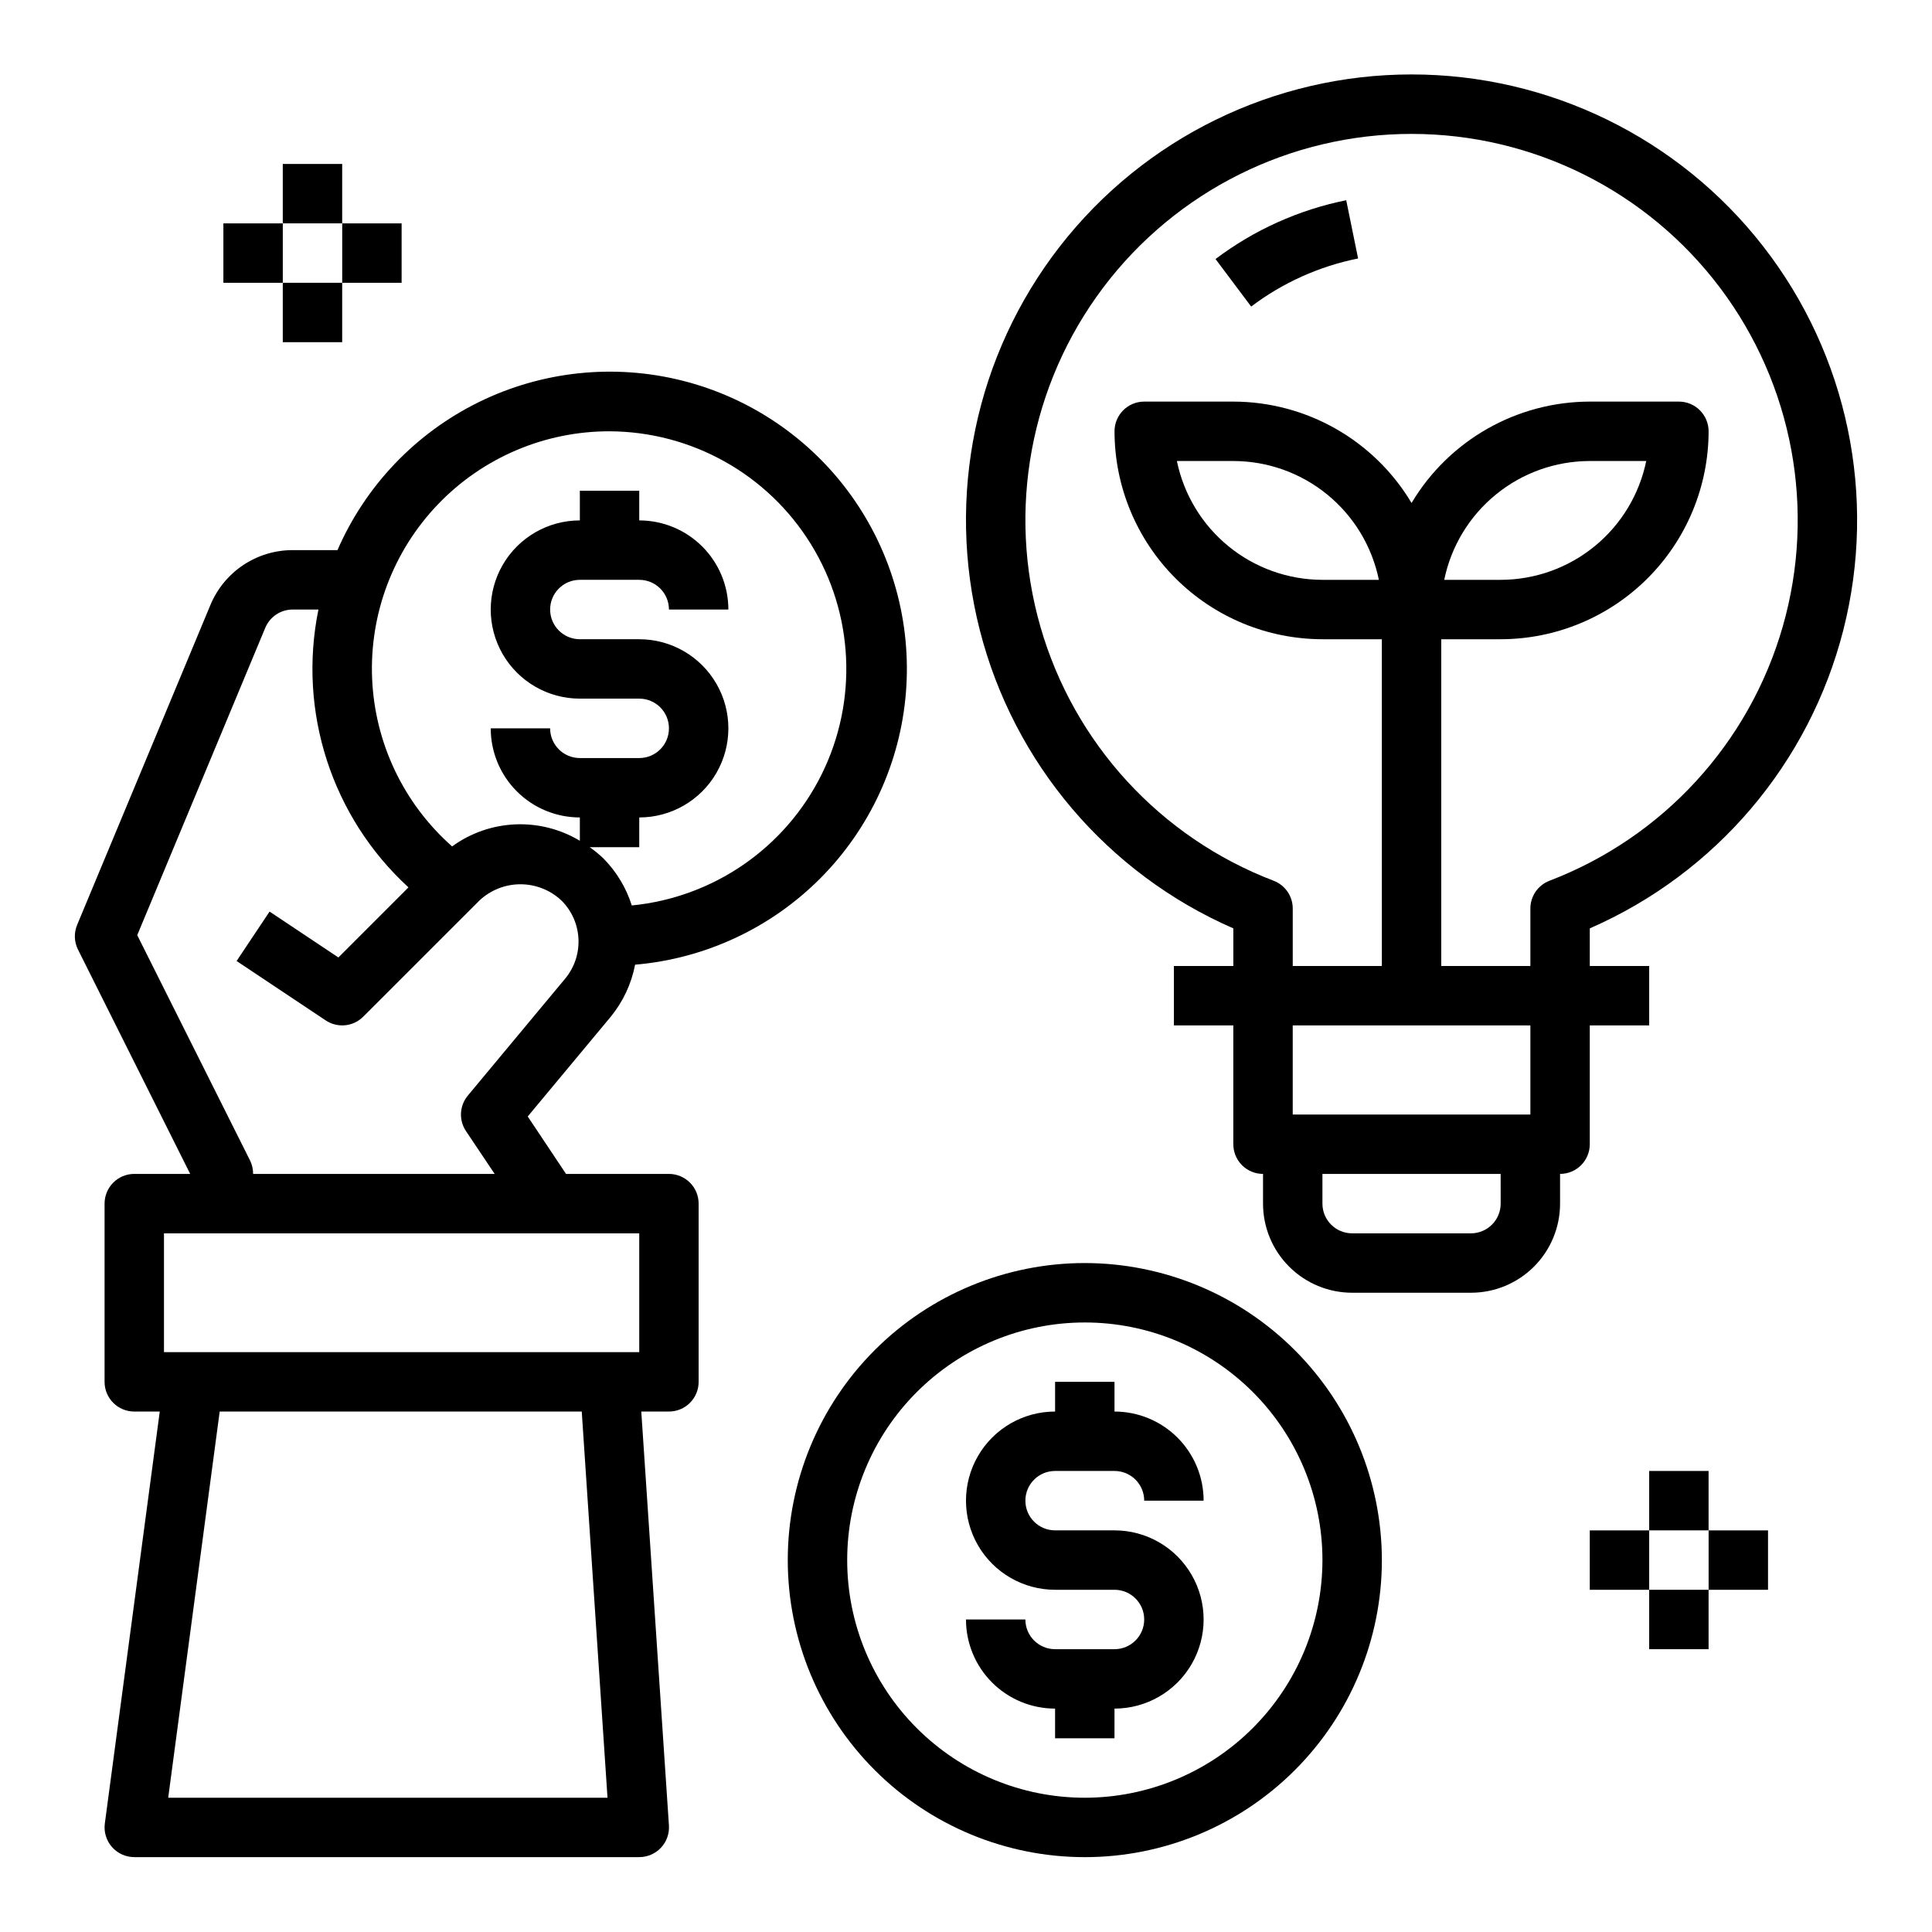
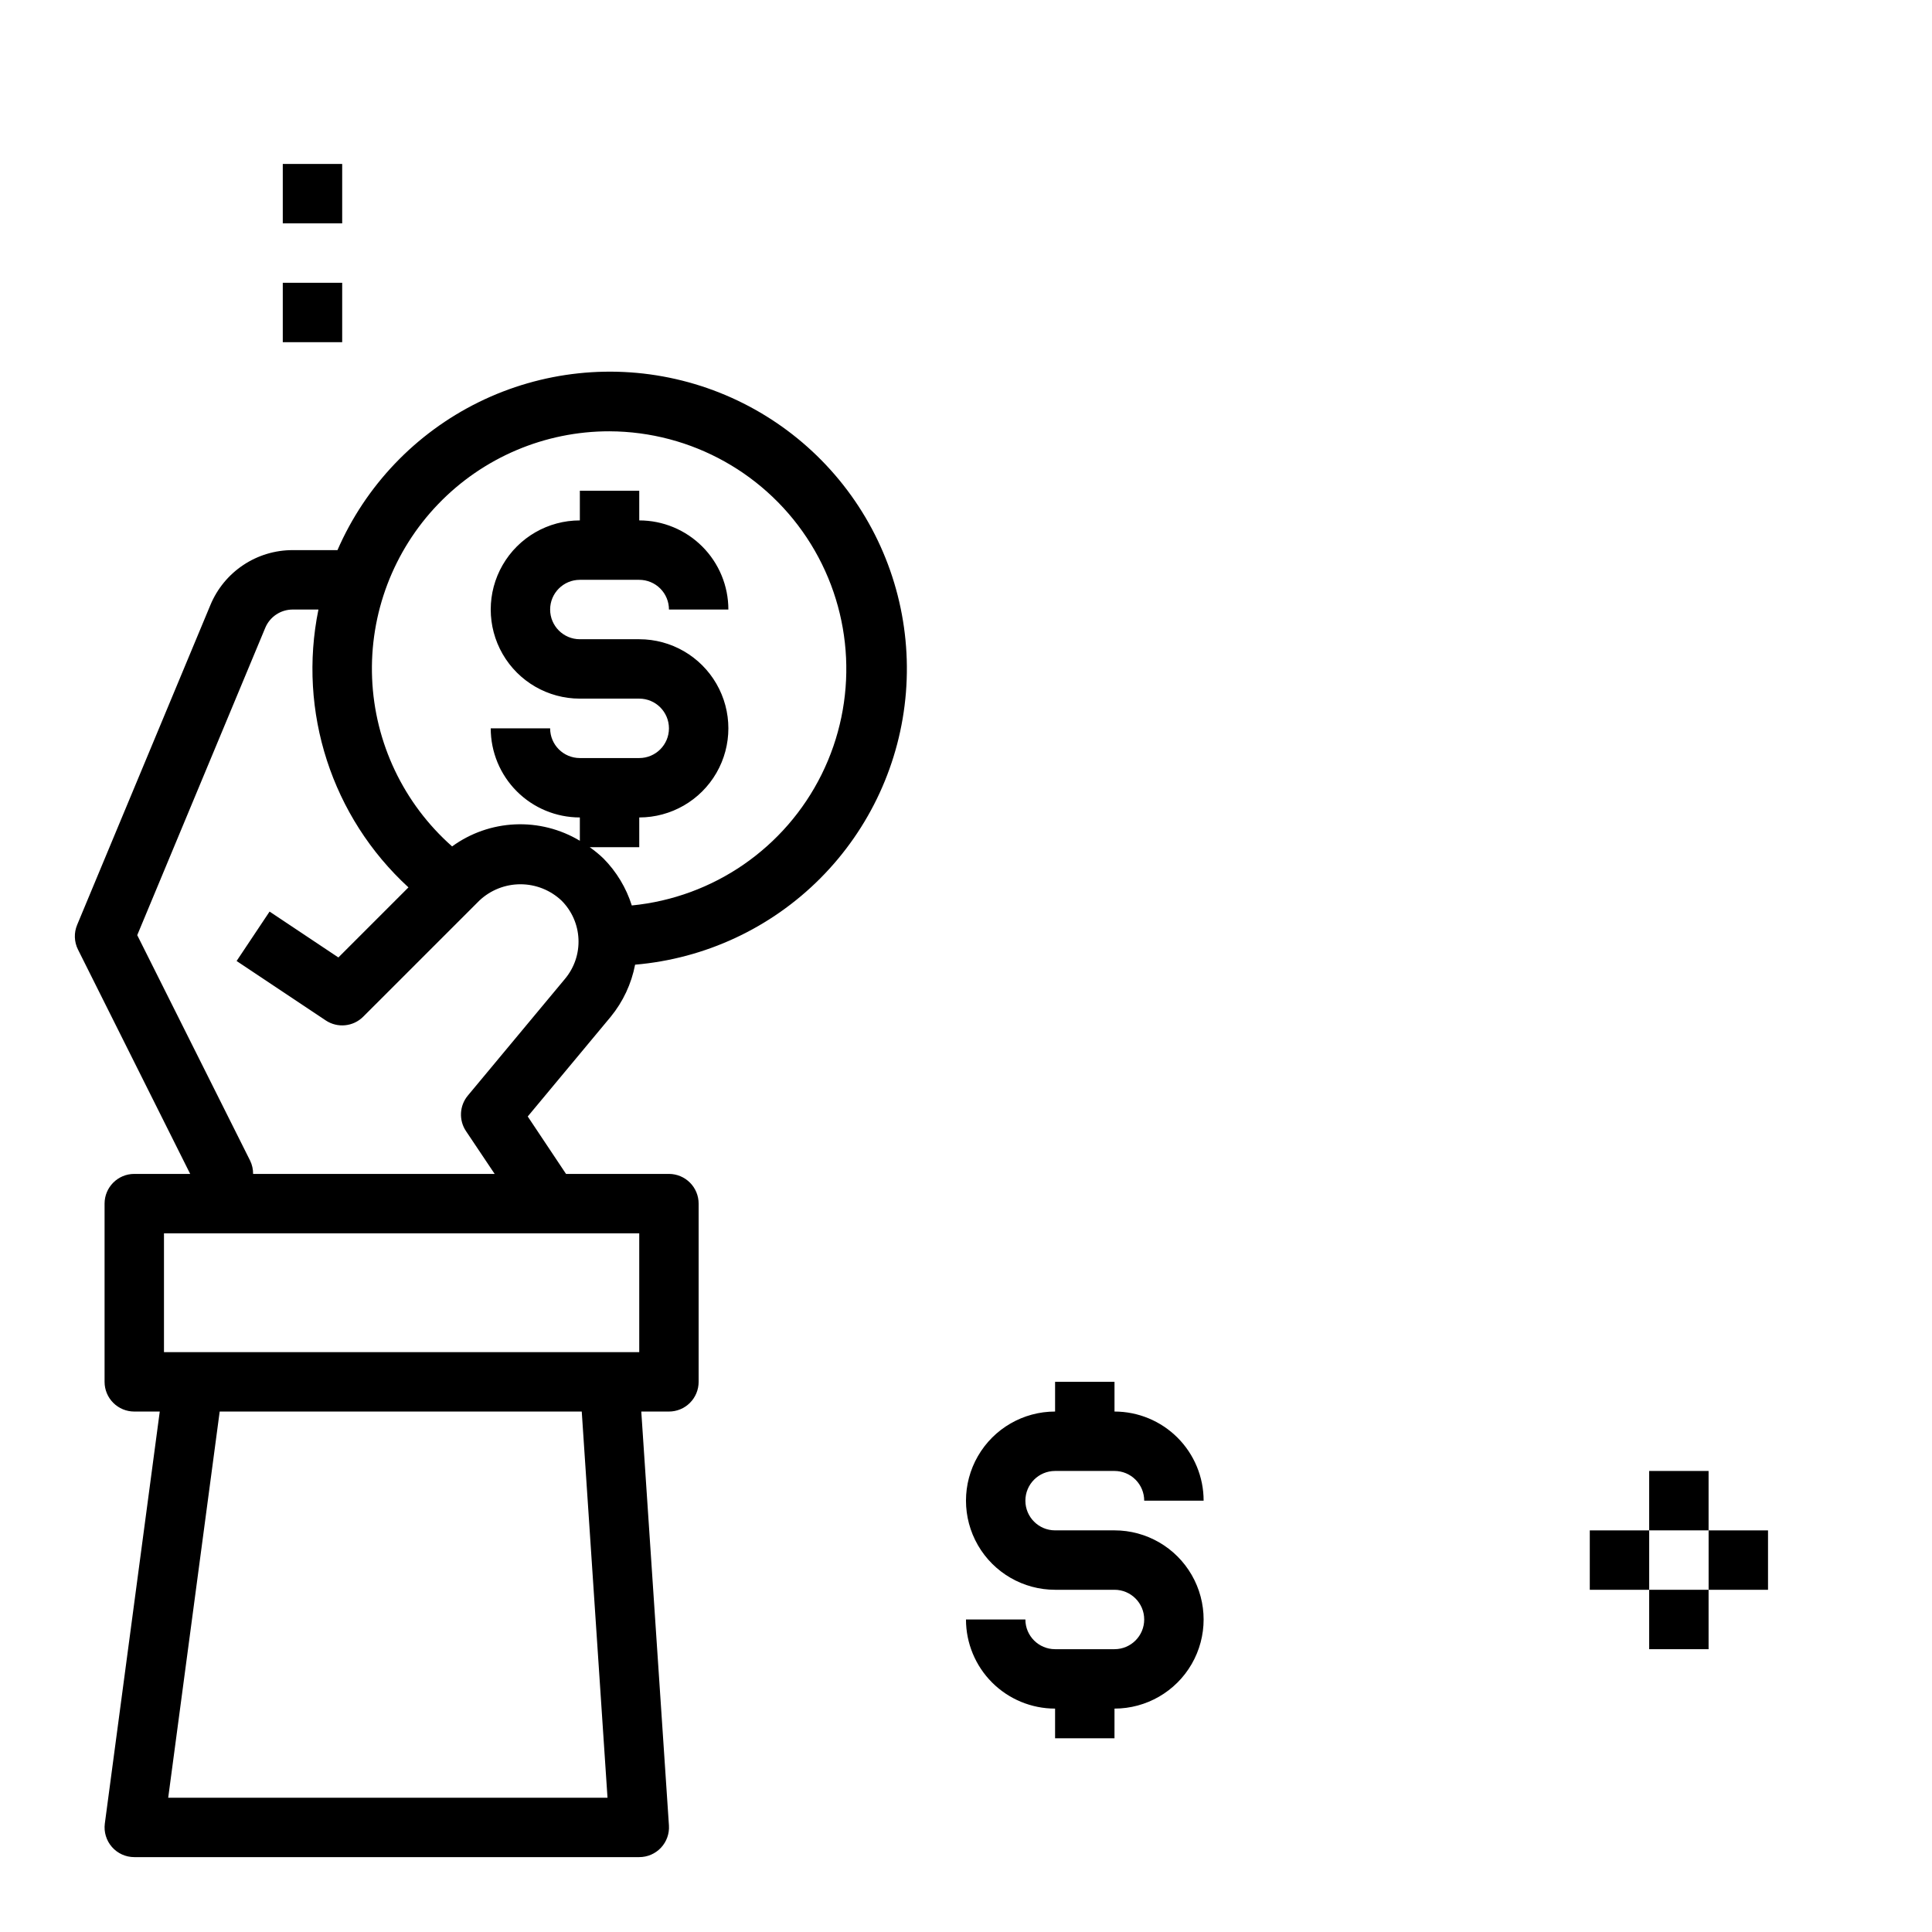
<svg xmlns="http://www.w3.org/2000/svg" fill="#000000" width="800px" height="800px" version="1.1" viewBox="144 144 512 512">
  <g>
-     <path d="m503.91 212.5-3.148-15.438c-12.57 2.535-24.406 7.863-34.637 15.586l9.445 12.594c8.367-6.324 18.055-10.68 28.34-12.742z" />
-     <path d="m565.31 415.74h15.742v-15.742h-15.742v-9.969c33.406-14.578 58.207-43.77 67.199-79.094 8.988-35.324 1.164-72.82-21.207-101.6-22.371-28.777-56.777-45.609-93.227-45.609s-70.855 16.832-93.227 45.609c-22.371 28.777-30.195 66.273-21.203 101.6 8.992 35.324 33.793 64.516 67.199 79.094v9.969h-15.746v15.742h15.742v31.488h0.004c0 2.09 0.828 4.09 2.305 5.566 1.477 1.477 3.481 2.305 5.566 2.305v7.875c0 6.262 2.488 12.27 6.918 16.695 4.43 4.43 10.434 6.918 16.699 6.918h31.488c6.262 0 12.27-2.488 16.699-6.918 4.426-4.426 6.914-10.434 6.914-16.695v-7.875c2.09 0 4.09-0.828 5.566-2.305 1.477-1.477 2.309-3.477 2.309-5.566zm-83.777-38.328c-30.023-11.48-52.914-36.398-61.801-67.293-8.891-30.891-2.746-64.164 16.586-89.848 19.336-25.68 49.613-40.785 81.758-40.785 32.148 0 62.426 15.105 81.758 40.785 19.336 25.684 25.477 58.957 16.59 89.848-8.891 30.895-31.777 55.812-61.805 67.293-3.043 1.168-5.051 4.086-5.055 7.344v15.242h-23.617v-86.594h15.746c14.609-0.016 28.617-5.828 38.945-16.156 10.332-10.332 16.141-24.34 16.16-38.949 0-2.086-0.832-4.09-2.309-5.566-1.477-1.477-3.477-2.305-5.566-2.305h-23.613c-19.375 0.031-37.309 10.23-47.234 26.867-9.926-16.637-27.859-26.836-47.23-26.867h-23.617c-4.348 0-7.871 3.523-7.871 7.871 0.016 14.609 5.828 28.617 16.156 38.949 10.332 10.328 24.336 16.141 38.945 16.156h15.742l0.004 86.594h-23.617v-15.242c0-3.258-2.012-6.176-5.055-7.344zm45.203-79.75c1.824-8.887 6.66-16.871 13.688-22.605 7.023-5.738 15.816-8.875 24.887-8.883h14.957c-1.828 8.883-6.66 16.867-13.688 22.602-7.027 5.738-15.816 8.875-24.887 8.887zm-17.32 0h-14.957c-9.07-0.012-17.859-3.148-24.887-8.887-7.023-5.734-11.859-13.719-13.684-22.602h14.957c9.07 0.008 17.859 3.144 24.887 8.883 7.027 5.734 11.859 13.719 13.684 22.605zm40.148 118.08v23.617h-62.977v-23.617zm-7.871 47.23v0.004c0 2.086-0.828 4.09-2.305 5.566-1.477 1.473-3.481 2.305-5.566 2.305h-31.488c-4.348 0-7.875-3.523-7.875-7.871v-7.875h47.23z" />
-     <path d="m431.49 478.72c-20.879 0-40.902 8.293-55.664 23.055-14.766 14.766-23.059 34.789-23.059 55.664 0 20.879 8.293 40.902 23.059 55.664 14.762 14.766 34.785 23.059 55.664 23.059 20.875 0 40.898-8.293 55.66-23.059 14.766-14.762 23.059-34.785 23.059-55.664-0.023-20.871-8.324-40.879-23.082-55.637-14.758-14.758-34.766-23.059-55.637-23.082zm0 141.7c-16.703 0-32.723-6.633-44.531-18.445-11.812-11.809-18.445-27.828-18.445-44.531 0-16.699 6.633-32.719 18.445-44.531 11.809-11.809 27.828-18.445 44.531-18.445 16.699 0 32.719 6.637 44.527 18.445 11.812 11.812 18.445 27.832 18.445 44.531-0.016 16.699-6.656 32.707-18.465 44.512-11.805 11.805-27.812 18.445-44.508 18.465z" />
    <path d="m423.61 533.82h15.746c2.086 0 4.09 0.828 5.566 2.305 1.477 1.477 2.305 3.477 2.305 5.566h15.746c0-6.266-2.488-12.27-6.918-16.699-4.43-4.43-10.438-6.918-16.699-6.918v-7.871h-15.746v7.871c-8.438 0-16.23 4.5-20.449 11.809-4.219 7.309-4.219 16.309 0 23.617 4.219 7.305 12.012 11.809 20.449 11.809h15.746c4.348 0 7.871 3.523 7.871 7.871s-3.523 7.871-7.871 7.871h-15.746c-4.348 0-7.871-3.523-7.871-7.871h-15.742c0 6.262 2.488 12.27 6.914 16.699 4.43 4.43 10.438 6.918 16.699 6.918v7.871h15.742l0.004-7.871c8.438 0 16.234-4.504 20.453-11.809 4.219-7.309 4.219-16.309 0-23.617s-12.016-11.809-20.453-11.809h-15.746c-4.348 0-7.871-3.523-7.871-7.871 0-4.348 3.523-7.871 7.871-7.871z" />
    <path d="m321.28 455.1h-27.277l-10.148-15.223 21.988-26.418c3.269-3.996 5.492-8.742 6.465-13.809 18.566-1.586 35.965-9.703 49.109-22.91 13.141-13.211 21.172-30.652 22.664-49.223 1.488-18.574-3.656-37.074-14.52-52.211-10.867-15.137-26.75-25.926-44.824-30.453-18.074-4.527-37.168-2.496-53.887 5.731-16.719 8.23-29.977 22.121-37.414 39.203h-11.871c-4.664-0.004-9.223 1.371-13.102 3.961-3.883 2.586-6.906 6.266-8.695 10.57l-35.32 84.777c-0.883 2.109-0.805 4.5 0.219 6.547l29.734 59.457h-14.816c-4.348 0-7.871 3.527-7.871 7.875v47.23c0 2.086 0.828 4.09 2.305 5.566 1.477 1.477 3.477 2.305 5.566 2.305h6.754l-14.555 109.17c-0.301 2.246 0.387 4.516 1.879 6.223 1.496 1.707 3.652 2.688 5.922 2.688h133.82c2.18 0.004 4.266-0.895 5.758-2.488 1.492-1.59 2.258-3.727 2.113-5.902l-7.328-109.69h7.328c2.09 0 4.09-0.828 5.566-2.305 1.477-1.477 2.305-3.481 2.305-5.566v-47.23c0-2.09-0.828-4.094-2.305-5.566-1.477-1.477-3.477-2.309-5.566-2.309zm-15.742-196.8c21.742 0.082 41.906 11.371 53.336 29.863 11.434 18.496 12.516 41.578 2.867 61.062-9.652 19.484-28.668 32.613-50.309 34.73-1.48-4.68-4.047-8.938-7.492-12.43-1.145-1.102-2.371-2.109-3.668-3.016h13.137v-7.875c8.438 0 16.234-4.5 20.453-11.805 4.219-7.309 4.219-16.312 0-23.617-4.219-7.309-12.016-11.809-20.453-11.809h-15.742c-4.348 0-7.875-3.523-7.875-7.871s3.527-7.871 7.875-7.871h15.742c2.086 0 4.09 0.828 5.566 2.305 1.477 1.477 2.305 3.477 2.305 5.566h15.746c0-6.266-2.488-12.27-6.918-16.699-4.43-4.43-10.438-6.918-16.699-6.918v-7.871h-15.742v7.871c-8.438 0-16.234 4.5-20.453 11.809-4.219 7.305-4.219 16.309 0 23.617 4.219 7.305 12.016 11.805 20.453 11.805h15.742c4.348 0 7.871 3.527 7.871 7.875 0 4.348-3.523 7.871-7.871 7.871h-15.742c-4.348 0-7.875-3.523-7.875-7.871h-15.742c0 6.262 2.488 12.27 6.918 16.699 4.426 4.426 10.434 6.914 16.699 6.914v6.18c-5.168-3.098-11.133-4.609-17.152-4.344s-11.828 2.297-16.699 5.84c-12.844-11.344-20.504-27.441-21.203-44.566-0.695-17.121 5.625-33.789 17.504-46.145 11.875-12.355 28.281-19.324 45.422-19.301zm-95.254 193.28-29.914-59.754 33.93-81.453c1.223-2.93 4.09-4.84 7.266-4.84h6.824c-5.519 27.027 3.531 54.977 23.855 73.633l-18.57 18.57-18.234-12.16-8.738 13.098 23.617 15.742v0.004c3.125 2.082 7.281 1.668 9.934-0.984l30.789-30.781c2.945-2.773 6.836-4.316 10.879-4.316s7.934 1.543 10.879 4.316c2.723 2.711 4.328 6.348 4.5 10.184 0.176 3.84-1.098 7.606-3.562 10.551l-25.742 30.93c-2.25 2.688-2.453 6.539-0.496 9.445l7.59 11.336h-64.016c0.012-1.219-0.258-2.422-0.789-3.519zm-22.828 19.266h125.95v31.488h-125.95zm117.54 149.57h-116.42l13.645-102.34h95.949z" />
    <path d="m581.05 533.82h15.742v15.742h-15.742z" />
    <path d="m596.8 549.57h15.742v15.742h-15.742z" />
    <path d="m581.05 565.31h15.742v15.742h-15.742z" />
    <path d="m565.31 549.57h15.742v15.742h-15.742z" />
    <path d="m218.94 187.45h15.742v15.742h-15.742z" />
-     <path d="m234.69 203.2h15.742v15.742h-15.742z" />
    <path d="m218.94 218.94h15.742v15.742h-15.742z" />
-     <path d="m203.2 203.2h15.742v15.742h-15.742z" />
  </g>
</svg>